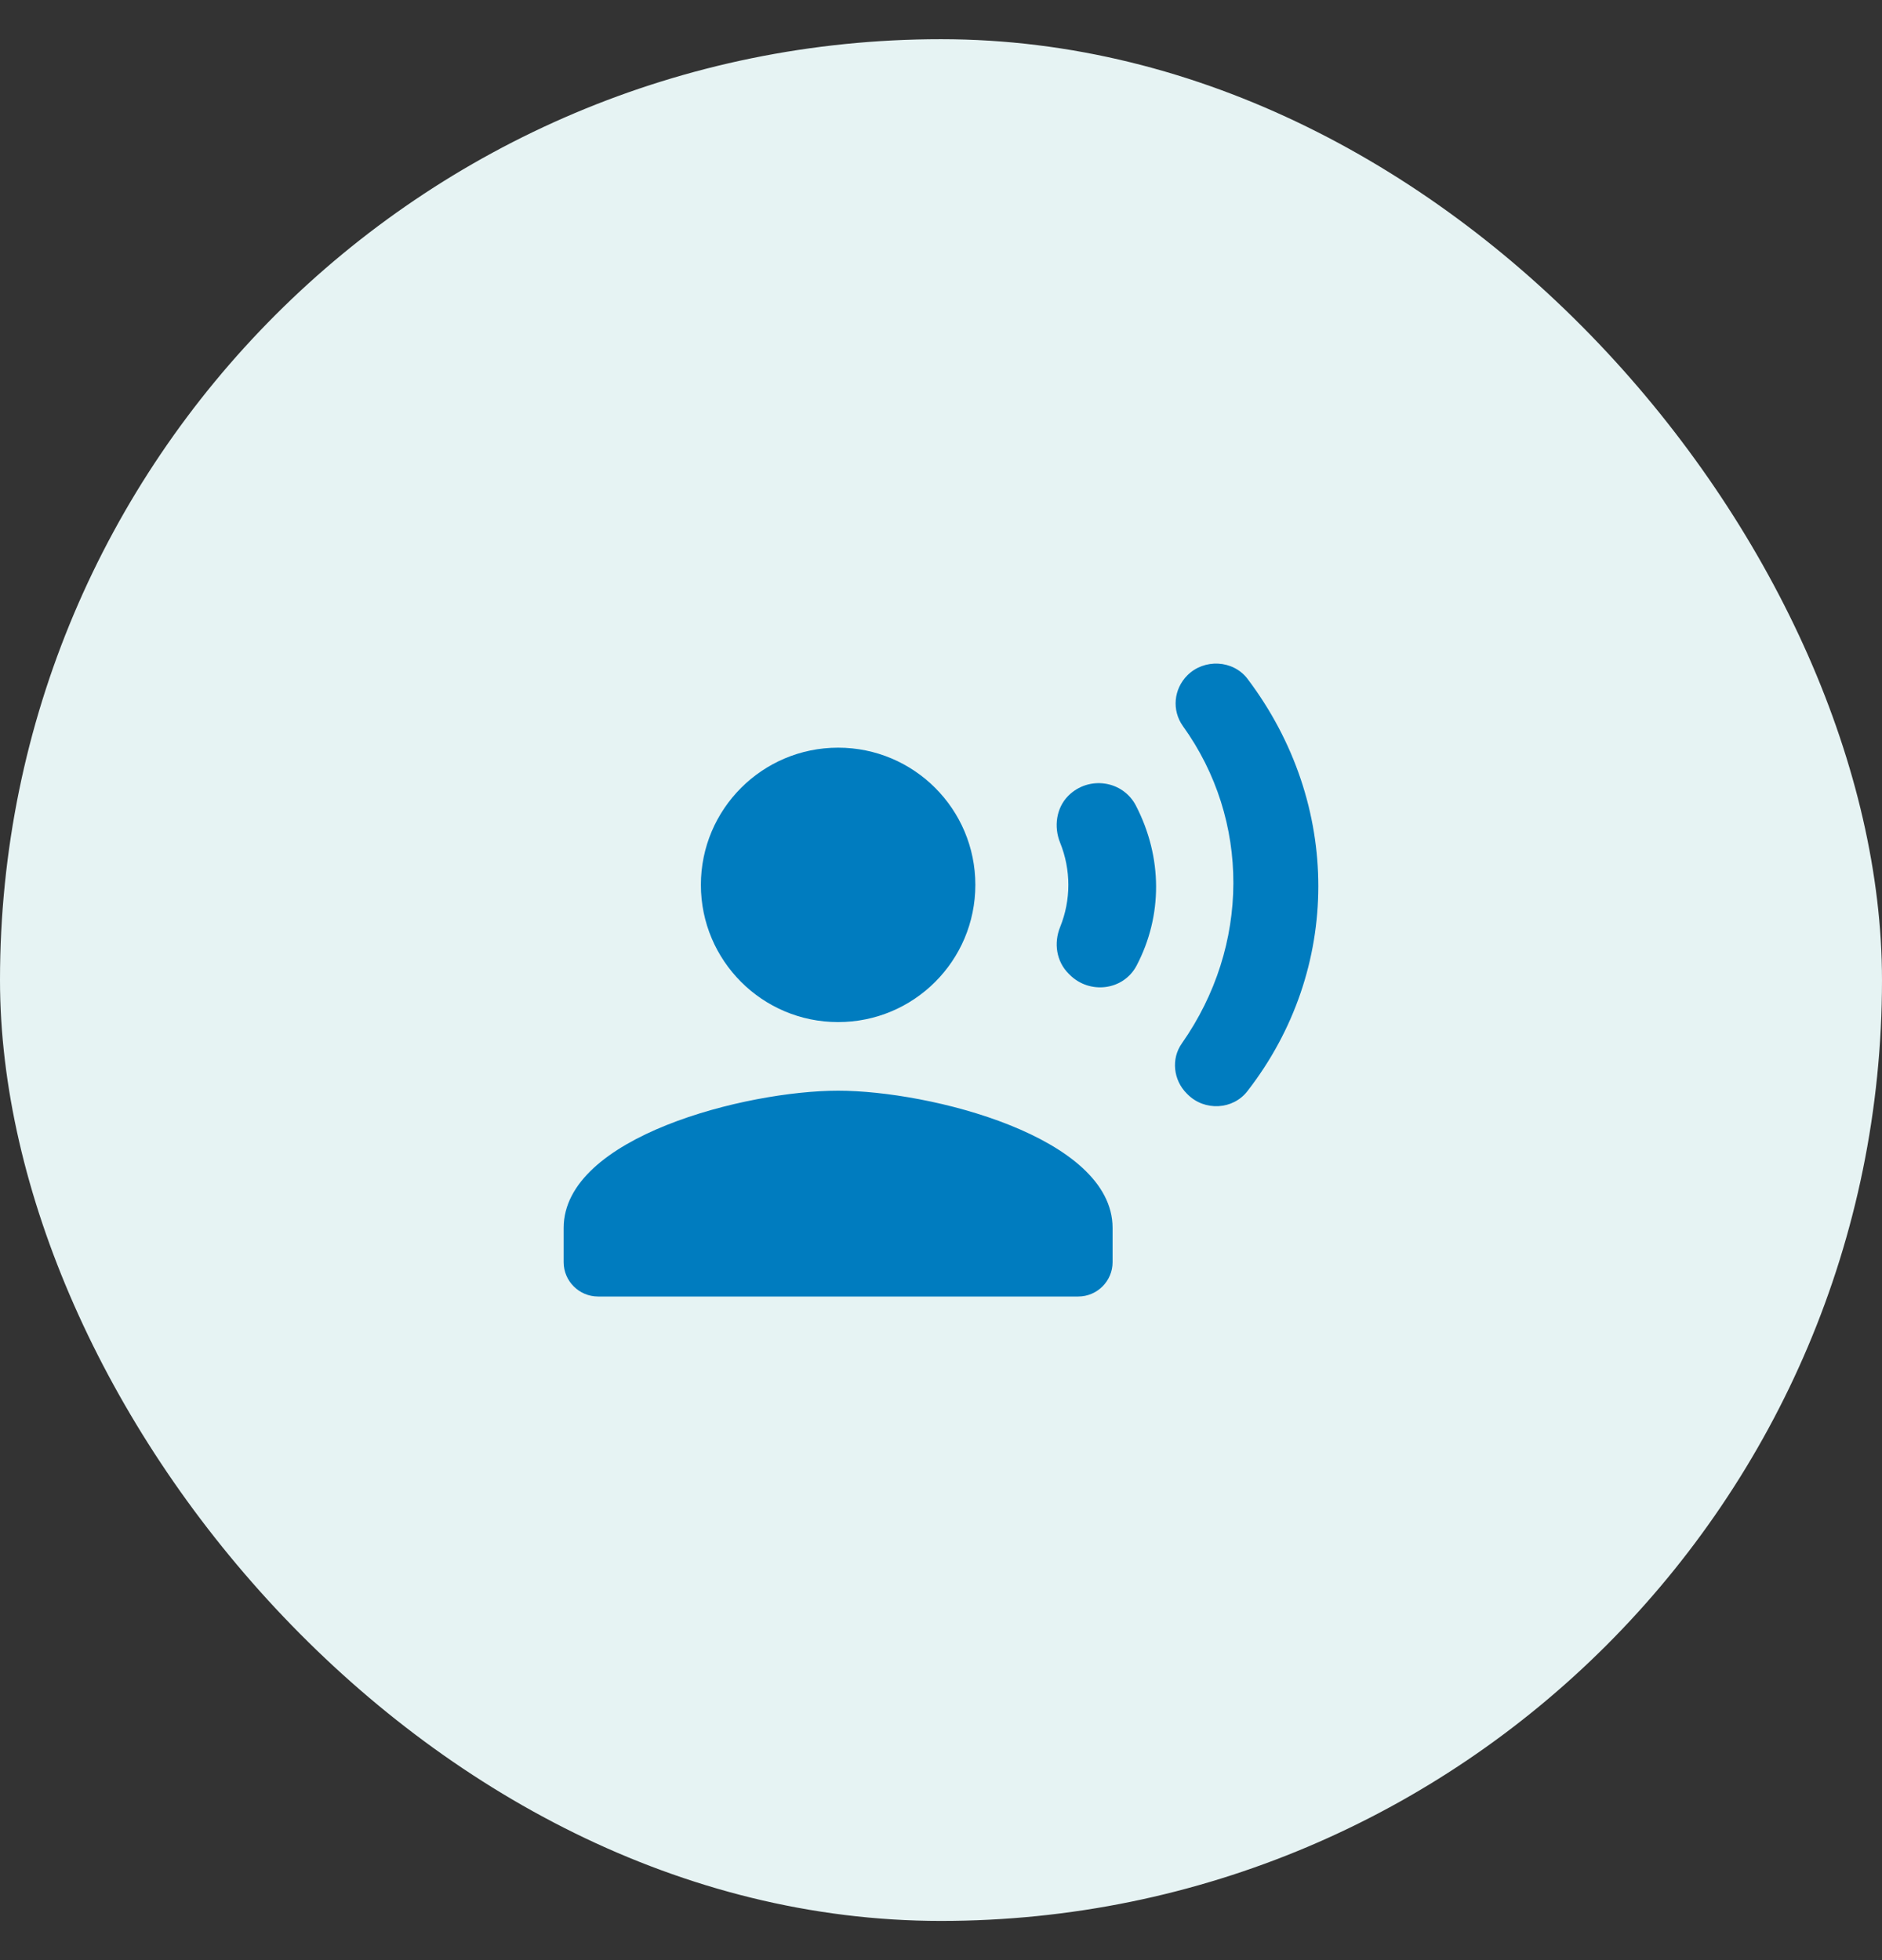
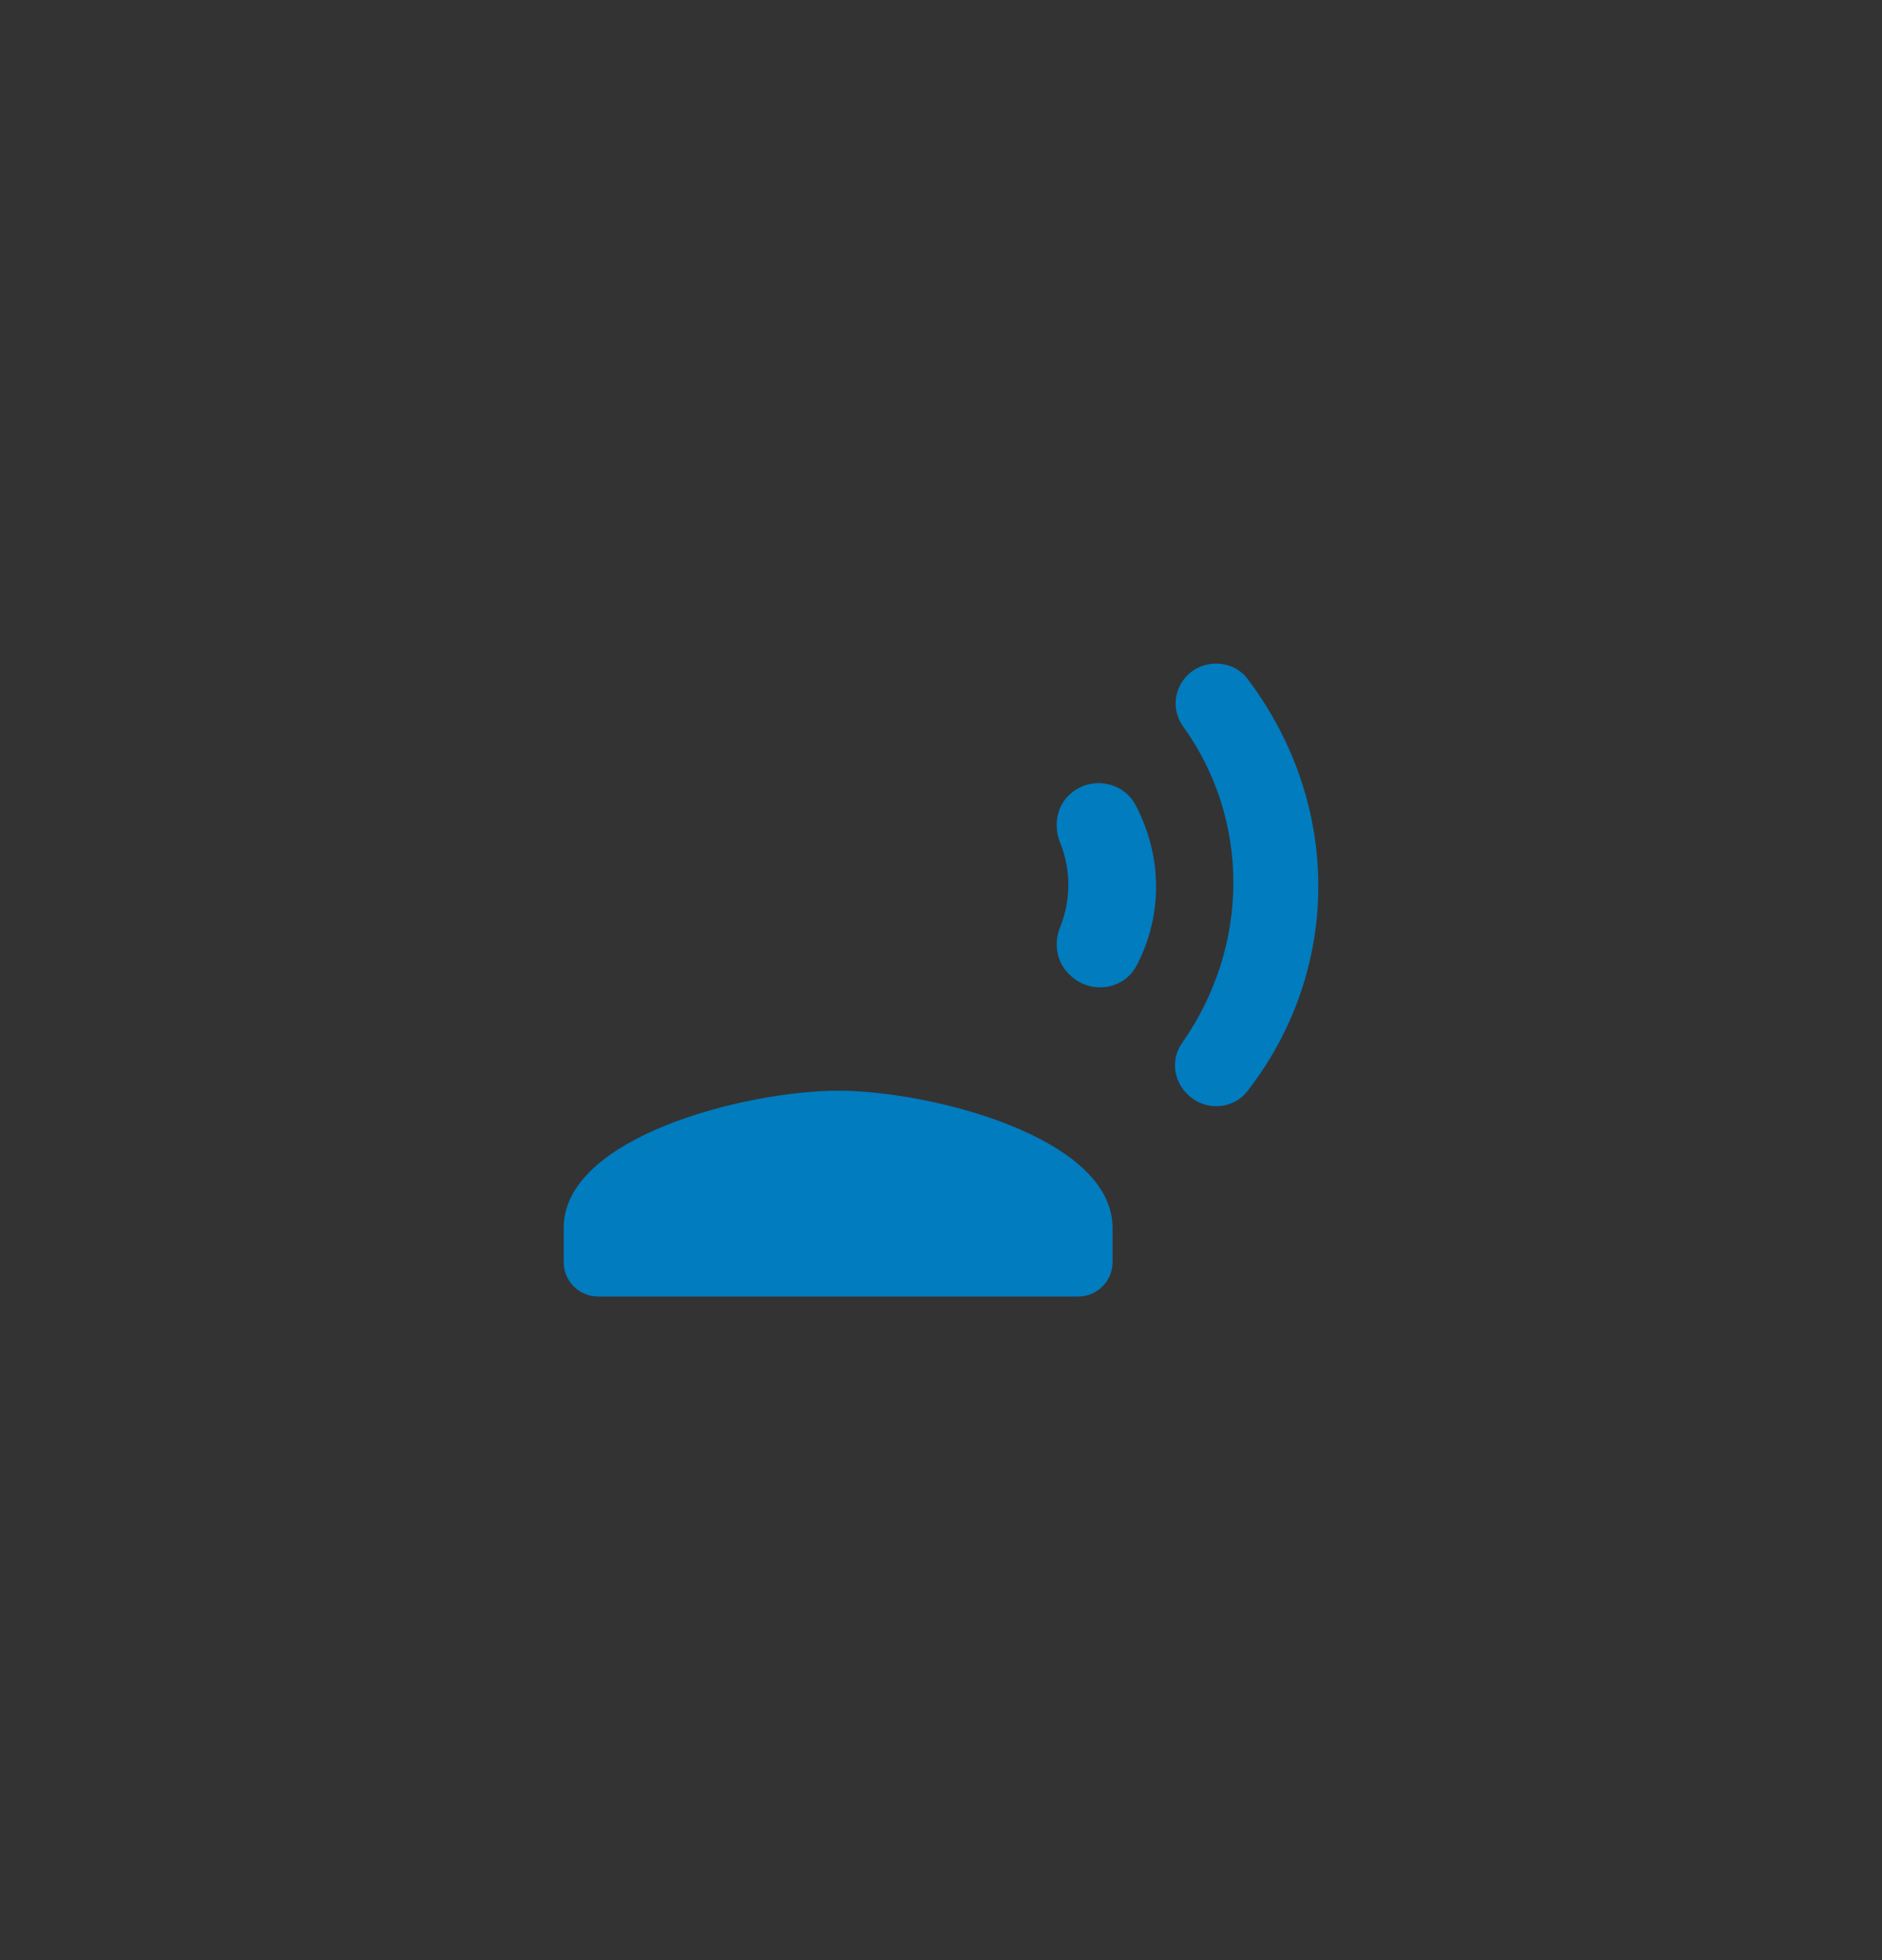
<svg xmlns="http://www.w3.org/2000/svg" width="24" height="25" viewBox="0 0 24 25" fill="none">
  <rect x="0" y="0" width="24" height="25" fill="#333333" stroke="none" />
-   <rect y="0.5" width="24" height="24" rx="12" fill="#E6F3F3" />
-   <path d="M10.688 13.036C11.655 13.036 12.438 12.253 12.438 11.286C12.438 10.32 11.655 9.536 10.688 9.536C9.722 9.536 8.938 10.32 8.938 11.286C8.938 12.253 9.722 13.036 10.688 13.036Z" fill="#007CBF" />
  <path d="M10.688 13.911C9.52 13.911 7.188 14.498 7.188 15.661V16.099C7.188 16.339 7.385 16.536 7.626 16.536H13.751C13.991 16.536 14.188 16.339 14.188 16.099V15.661C14.188 14.498 11.856 13.911 10.688 13.911ZM13.519 10.748C13.659 11.094 13.659 11.479 13.519 11.824C13.436 12.03 13.471 12.262 13.628 12.419L13.641 12.432C13.895 12.686 14.328 12.634 14.495 12.314C14.827 11.68 14.827 10.936 14.486 10.276C14.319 9.952 13.882 9.891 13.624 10.149L13.62 10.153C13.471 10.306 13.436 10.543 13.519 10.748ZM15.142 8.613C14.967 8.788 14.941 9.059 15.085 9.261C15.947 10.459 15.943 12.065 15.072 13.307C14.932 13.504 14.963 13.776 15.133 13.946L15.146 13.959C15.361 14.174 15.724 14.156 15.908 13.916C17.111 12.367 17.115 10.254 15.908 8.657C15.724 8.416 15.356 8.399 15.142 8.613Z" fill="#007CBF" />
</svg>